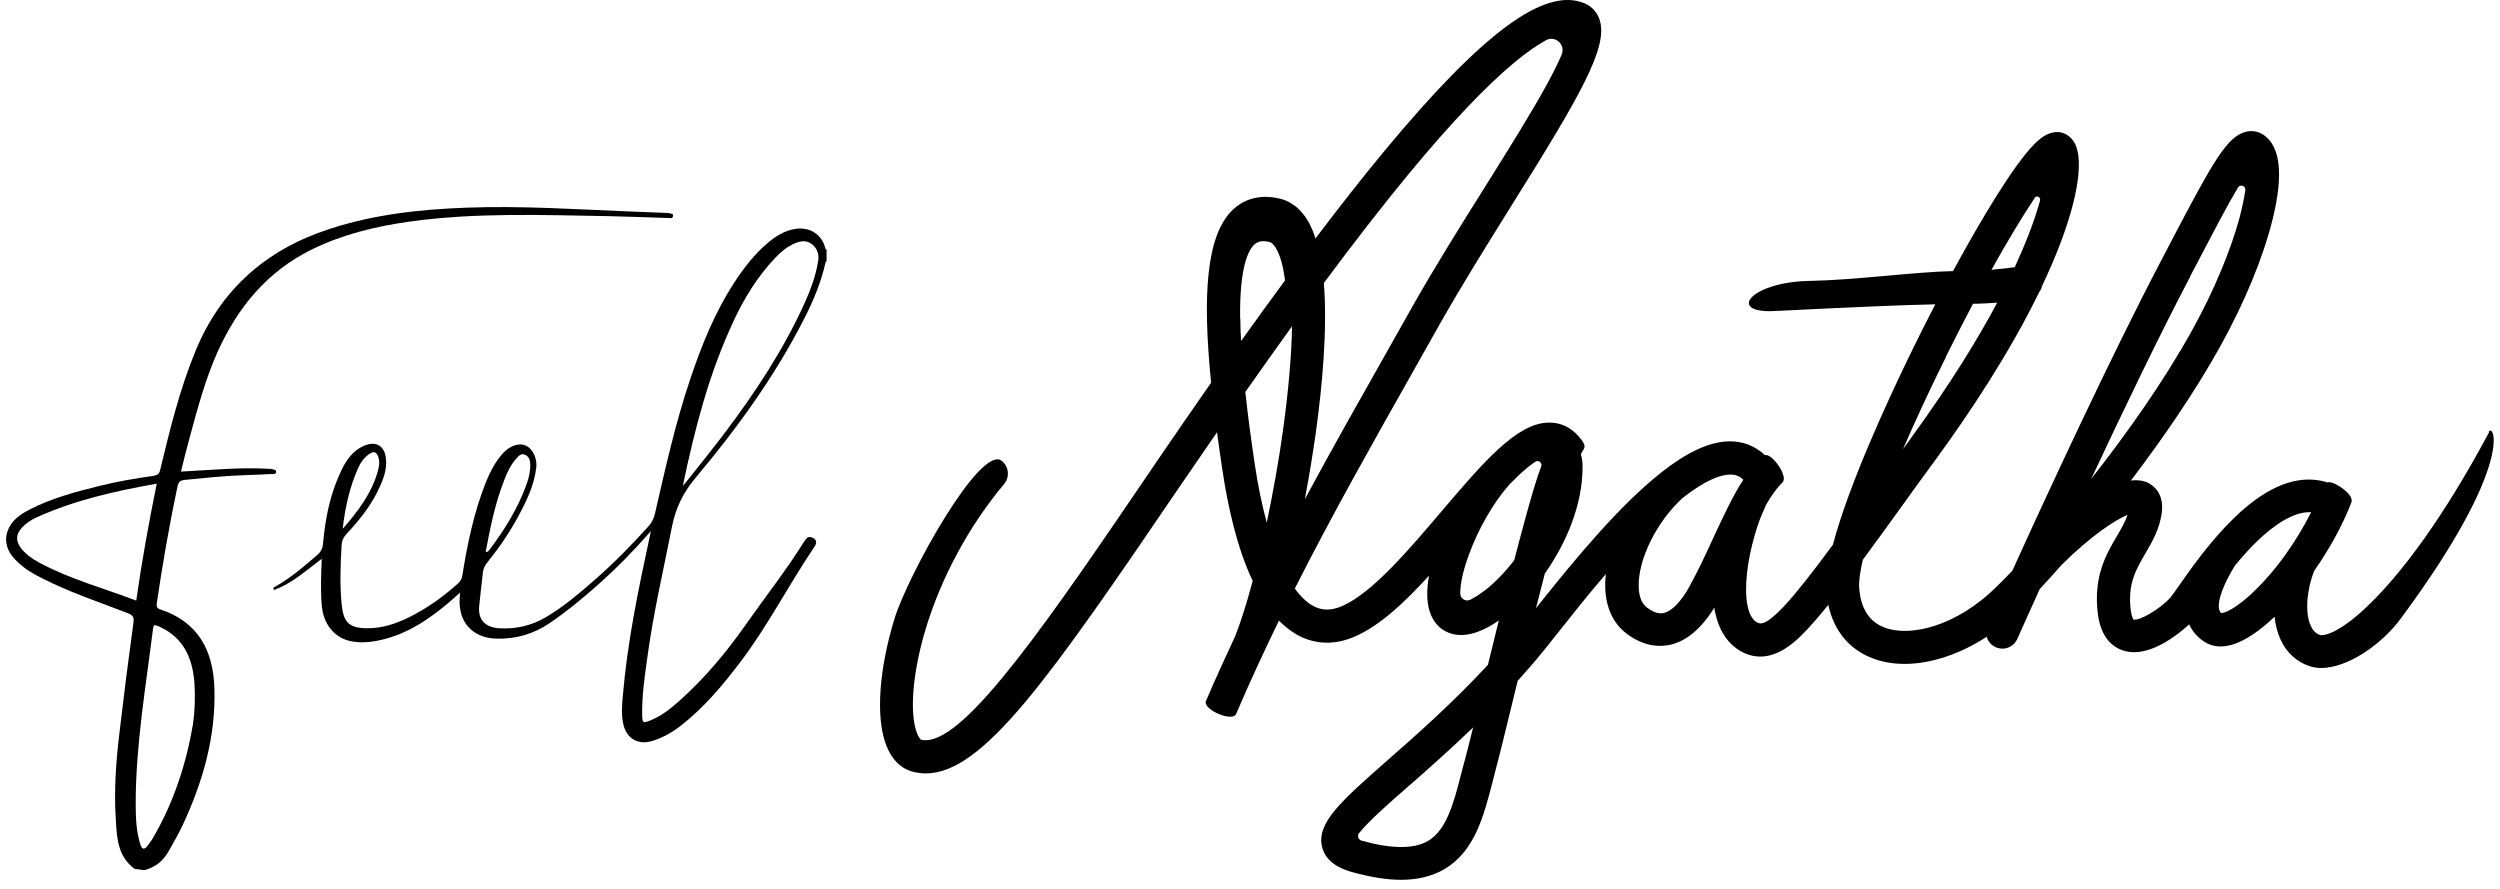
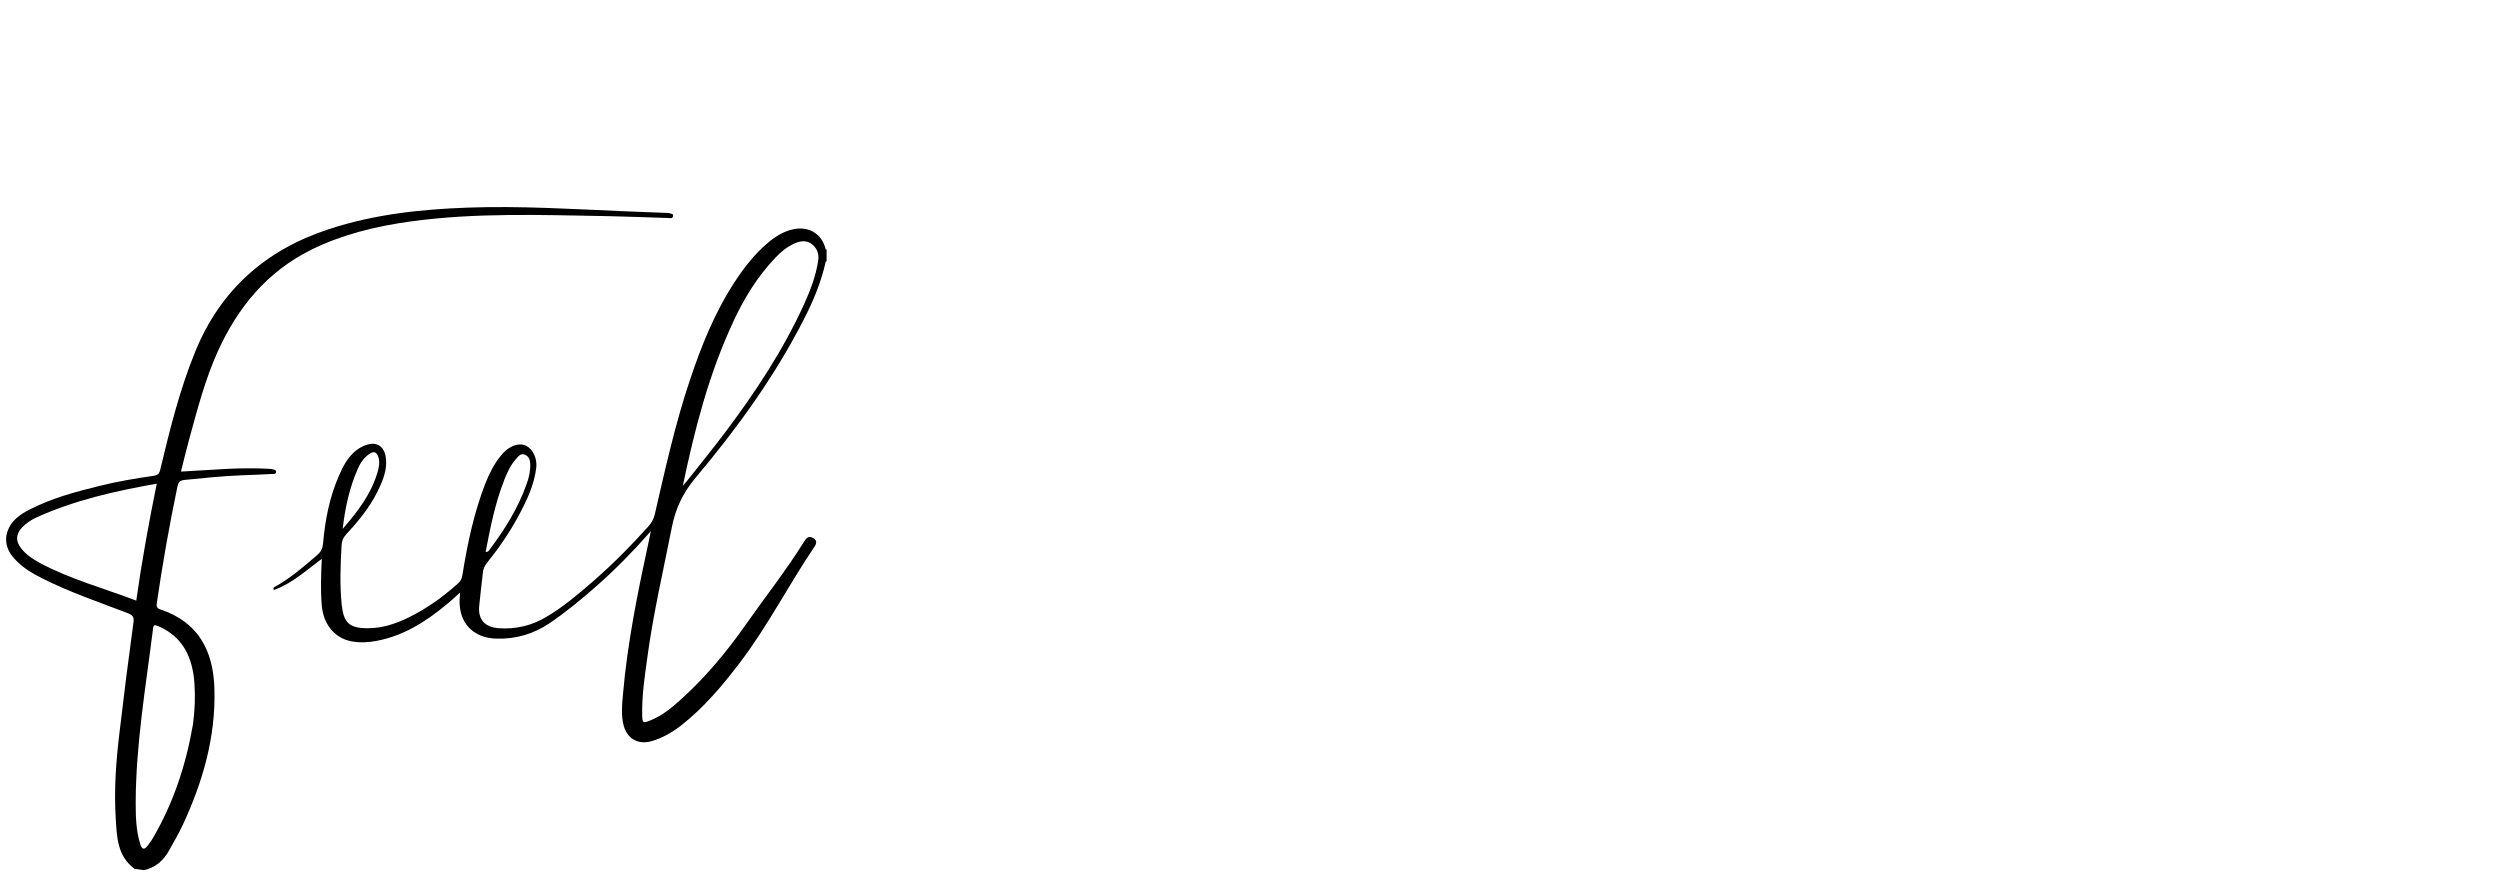
<svg xmlns="http://www.w3.org/2000/svg" fill="none" viewBox="0 0 256 91" height="91" width="256">
  <path fill="black" d="M84.53 25.538C84.53 25.538 84.606 25.538 84.643 25.538V26.774H84.587L84.53 26.793C84.208 26.375 84.208 25.938 84.53 25.52V25.538Z" />
  <path fill="black" d="M68.484 21.81C67.008 21.753 65.532 21.696 64.057 21.639C58.683 21.411 53.309 21.068 47.916 21.259C43.091 21.43 38.304 21.943 33.687 23.464C27.216 25.574 22.58 29.68 20.007 35.972C18.399 39.888 17.396 43.975 16.412 48.081C16.317 48.518 16.147 48.651 15.712 48.727C13.857 48.993 12.022 49.298 10.206 49.754C7.746 50.362 5.286 51.008 3.015 52.187C2.05 52.681 1.142 53.309 0.764 54.411C0.669 54.734 0.593 55.058 0.631 55.4C0.688 56.255 1.142 56.901 1.729 57.472C2.467 58.213 3.356 58.745 4.283 59.202C7.121 60.646 10.13 61.654 13.101 62.794C13.574 62.984 13.744 63.175 13.668 63.726C13.157 67.452 12.684 71.178 12.249 74.904C11.89 77.85 11.662 80.835 11.852 83.8C11.965 85.701 12.003 87.659 13.782 88.971L14.747 89.104C15.92 88.838 16.733 88.134 17.301 87.108C17.774 86.252 18.285 85.397 18.701 84.503C20.764 80.074 22.107 75.455 21.956 70.512C21.842 66.653 20.329 63.688 16.393 62.395C16.052 62.281 16.015 62.091 16.052 61.787C16.639 57.776 17.339 53.784 18.172 49.811C18.266 49.393 18.418 49.203 18.872 49.146C20.821 48.956 22.77 48.746 24.737 48.67C25.778 48.632 26.819 48.594 27.84 48.537C28.011 48.537 28.257 48.575 28.276 48.328C28.276 48.081 28.03 48.1 27.878 48.043C27.765 48.005 27.651 48.024 27.538 48.005C26.157 47.929 24.775 47.948 23.394 48.005C21.786 48.1 20.196 48.195 18.531 48.29C18.815 47.15 19.08 46.028 19.383 44.944C20.215 41.903 21.01 38.842 22.315 35.953C24.359 31.467 27.349 27.817 31.871 25.574C35.069 23.996 38.474 23.178 41.994 22.684C48.73 21.753 55.485 22.019 62.259 22.133C64.322 22.171 66.365 22.266 68.427 22.323C68.617 22.323 68.882 22.437 68.919 22.114C68.957 21.81 68.674 21.924 68.541 21.829L68.484 21.81ZM13.952 61.502C10.603 60.228 7.197 59.316 4.075 57.643C3.337 57.244 2.656 56.787 2.145 56.122C1.577 55.381 1.634 54.696 2.258 54.012C2.675 53.575 3.186 53.233 3.734 52.986C7.632 51.218 11.776 50.286 16.052 49.526C15.239 53.537 14.52 57.472 13.952 61.502ZM16.185 64.106C18.777 65.228 19.723 67.357 19.912 69.98C20.007 71.387 19.95 72.775 19.761 74.162C19.061 78.249 17.793 82.146 15.693 85.758C15.523 86.062 15.314 86.328 15.106 86.614C14.766 87.07 14.52 86.956 14.368 86.461C13.933 85.074 13.895 83.629 13.895 82.184C13.914 76.177 14.936 70.284 15.674 64.353C15.731 63.916 15.863 63.992 16.185 64.125V64.106Z" />
  <path fill="black" d="M83.224 55.074C82.77 54.827 82.543 55.15 82.335 55.473C80.481 58.439 78.324 61.176 76.318 64.028C74.369 66.803 72.212 69.388 69.676 71.669C68.768 72.487 67.822 73.266 66.668 73.741C65.835 74.084 65.778 74.065 65.76 73.19C65.722 71.251 66.006 69.35 66.27 67.449C66.876 62.906 67.917 58.458 68.806 53.952C69.184 52.014 69.979 50.398 71.266 48.877C75.485 43.858 79.326 38.555 82.316 32.7C83.281 30.818 84.095 28.879 84.549 26.807C84.549 26.389 84.549 25.951 84.549 25.533C84.189 24.012 82.941 23.195 81.408 23.442C80.31 23.632 79.44 24.183 78.626 24.868C77.283 26.008 76.204 27.377 75.239 28.86C73.196 31.977 71.834 35.38 70.66 38.878C69.147 43.383 68.125 48.002 67.065 52.603C66.952 53.116 66.744 53.515 66.384 53.914C64.624 55.872 62.789 57.735 60.802 59.465C59.27 60.796 57.737 62.108 55.977 63.153C54.463 64.066 52.836 64.446 51.076 64.332C49.638 64.218 48.938 63.438 49.071 62.05C49.184 60.91 49.317 59.769 49.449 58.629C49.487 58.249 49.619 57.944 49.865 57.64C51.076 56.139 52.174 54.542 53.082 52.85C53.934 51.272 54.709 49.675 54.917 47.85C55.012 46.976 54.596 46.025 53.915 45.664C53.309 45.341 52.495 45.531 51.758 46.158C51.568 46.33 51.398 46.52 51.247 46.71C50.566 47.565 50.093 48.516 49.695 49.523C48.522 52.546 47.86 55.701 47.349 58.895C47.292 59.256 47.16 59.522 46.876 59.769C45.324 61.157 43.64 62.355 41.767 63.267C40.461 63.895 39.118 64.332 37.661 64.332C35.788 64.332 35.182 63.78 34.993 61.937C34.785 59.922 34.861 57.906 34.974 55.891C34.993 55.416 35.144 55.036 35.485 54.675C36.885 53.173 38.153 51.576 38.967 49.675C39.383 48.725 39.686 47.736 39.477 46.672C39.269 45.645 38.512 45.227 37.529 45.55C37.131 45.683 36.772 45.892 36.45 46.139C35.617 46.805 35.144 47.717 34.728 48.668C33.744 50.892 33.29 53.249 33.082 55.644C33.044 56.139 32.874 56.5 32.495 56.823C31.114 58.02 29.752 59.199 28.143 60.093C28.068 60.131 27.916 60.169 28.049 60.416C29.903 59.75 31.341 58.42 32.95 57.222C32.874 58.876 32.817 60.435 32.95 61.993C33.101 63.895 34.236 65.32 35.939 65.662C36.809 65.833 37.699 65.795 38.569 65.624C41.389 65.092 43.678 63.609 45.816 61.822C46.233 61.48 46.63 61.119 47.103 60.682C47.103 60.986 47.084 61.176 47.065 61.347C46.952 63.742 48.408 65.32 50.812 65.396C52.779 65.453 54.596 64.94 56.242 63.837C57.983 62.659 59.591 61.328 61.162 59.941C63.073 58.249 64.87 56.424 66.649 54.39C66.554 54.846 66.479 55.15 66.422 55.473C65.305 60.644 64.246 65.833 63.792 71.099C63.697 72.164 63.584 73.247 63.867 74.312C64.246 75.68 65.381 76.289 66.744 75.889C67.841 75.566 68.825 74.996 69.714 74.312C72.098 72.449 74.01 70.168 75.826 67.772C78.664 64.028 80.783 59.845 83.413 55.968C83.641 55.625 83.659 55.302 83.262 55.093L83.224 55.074ZM75.088 32.928C76.204 30.552 77.548 28.328 79.383 26.407C79.951 25.799 80.594 25.267 81.37 24.925C81.994 24.659 82.619 24.564 83.186 25.039C83.735 25.495 83.887 26.103 83.773 26.769C83.527 28.29 82.978 29.734 82.354 31.122C80.216 35.817 77.397 40.094 74.312 44.2C73.025 45.911 71.682 47.565 70.358 49.238C70.225 49.409 70.055 49.58 69.922 49.751C71.133 43.953 72.59 38.27 75.107 32.909L75.088 32.928ZM51.606 49.219C51.928 48.402 52.287 47.603 52.874 46.957C53.101 46.71 53.328 46.387 53.744 46.558C54.123 46.71 54.274 47.052 54.293 47.451C54.331 48.173 54.18 48.877 53.934 49.542C53.063 52.014 51.701 54.2 50.13 56.291C50.036 56.424 49.941 56.557 49.733 56.5C50.206 54.047 50.679 51.595 51.606 49.238V49.219ZM36.639 48.002C36.904 47.394 37.282 46.843 37.85 46.463C38.266 46.178 38.569 46.273 38.739 46.786C38.929 47.356 38.796 47.888 38.645 48.402C38.002 50.569 36.677 52.337 35.088 54.161C35.352 51.899 35.807 49.903 36.639 48.002Z" />
-   <path fill="black" d="M254.882 44.26C250.057 53.308 246.007 58.384 243.453 61.045C239.347 65.341 237.625 65.056 237.606 65.037C237.322 64.942 236.925 64.752 236.622 64.087C236.017 62.775 236.187 60.437 236.982 58.441C238.514 56.255 239.858 53.841 240.785 51.445C241.126 50.571 238.76 49.126 238.344 49.411C238.268 49.373 238.193 49.354 238.117 49.335C235.298 48.556 232.195 49.754 228.883 52.928C226.404 55.304 224.342 58.232 223.112 60C222.772 60.494 222.374 61.045 222.242 61.197C221.106 62.452 219.006 63.611 218.476 63.44C218.438 63.402 218.287 63.193 218.192 62.509C217.852 59.81 218.703 58.365 219.687 56.673C220.387 55.475 221.106 54.24 221.352 52.605C221.655 50.533 220.501 49.715 219.971 49.449C219.46 49.202 218.893 49.126 218.211 49.202C221.485 44.887 224.777 40.116 227.369 35.439C229.848 30.972 231.759 26.353 232.724 22.418C233.841 17.875 233.519 14.985 231.778 13.806C231.23 13.445 230.586 13.331 229.943 13.502C228.032 13.996 226.537 16.696 222.488 24.414C222.09 25.155 221.693 25.934 221.277 26.733C216.13 36.542 209.583 50.685 206.064 58.441C205.477 59.049 204.947 59.6 204.455 60.076C200.349 64.144 195.581 65.265 192.97 64.258C191.38 63.65 190.51 62.262 190.378 60.133C190.34 59.467 190.472 58.517 190.756 57.319C191.986 55.647 193.405 53.708 195.013 51.464C196.054 50.02 197.189 48.442 198.438 46.75C201.655 42.321 205.78 36.162 208.826 29.889C208.959 29.717 209.053 29.527 209.091 29.318C209.772 27.873 210.416 26.41 210.964 24.965C212.781 20.194 213.33 16.468 212.497 14.757C212.138 14.015 211.456 13.54 210.7 13.521C209.678 13.502 208.845 14.206 208.24 14.833C206.215 16.924 203.055 22.114 199.99 27.759C195.846 27.855 190.132 28.672 185.269 28.767C179.498 28.862 176.924 31.866 181.238 31.866C181.238 31.866 181.257 31.866 181.276 31.866C181.92 31.866 191.437 31.314 198.173 31.162C197.208 33.025 196.281 34.869 195.43 36.637C193.405 40.819 189.299 49.639 187.691 55.78C185.553 58.669 183.925 60.76 182.658 62.11C180.69 64.182 180.198 63.897 179.876 63.707C178.968 63.174 178.608 61.292 178.892 58.688C179.176 56.141 180.027 53.384 180.69 52.073C180.747 51.978 180.784 51.864 180.803 51.769C181.371 50.761 181.957 49.944 182.506 49.43C183.206 48.803 181.39 46.351 180.747 46.617C179.725 45.666 178.476 45.172 177.057 45.191C174.956 45.229 172.629 46.408 170.207 48.309C170.169 48.328 170.15 48.347 170.113 48.385C165.931 51.673 161.427 57.053 157.284 62.281C157.586 61.083 157.889 59.886 158.192 58.726C160.406 55.59 162.052 51.673 162.052 47.872C162.052 47.587 162.052 47.035 161.882 46.503C162.184 45.857 162.657 45.819 161.617 44.64C160.803 43.727 159.762 43.252 158.589 43.271C155.297 43.328 151.91 47.32 147.615 52.358C144.303 56.255 140.557 60.684 137.454 62.053C136.318 62.547 135.372 62.547 134.445 62.034C133.802 61.673 133.177 61.083 132.591 60.266C136.451 52.624 140.651 45.21 144.985 37.53C145.817 36.067 146.65 34.584 147.482 33.101C149.734 29.128 152.326 24.984 154.824 20.973C161.882 9.7 164.682 4.834 163.812 2.058C163.566 1.279 163.017 0.671 162.279 0.348C158.192 -1.382 151.853 3.294 141.73 15.498C139.554 18.122 137.227 21.087 134.71 24.414C134.54 23.881 134.332 23.387 134.105 22.931C133.159 21.144 131.891 20.517 131.001 20.327C128.674 19.794 127.16 20.631 126.29 21.429C123.471 24.053 123.13 30.345 124.019 39.184C122.203 41.788 120.311 44.526 118.343 47.415C107.614 63.212 99.062 75.797 94.785 75.797C94.634 75.797 94.501 75.797 94.369 75.759C94.256 75.74 94.028 75.493 93.839 74.903C93.12 72.793 93.499 68.649 94.804 64.353C96.413 59.068 99.251 53.822 102.808 49.583C103.414 48.86 103.319 47.815 102.6 47.206C100.443 45.381 92.95 58.897 91.588 63.383C90.036 68.459 89.695 73.192 90.641 76.006C91.361 78.154 92.666 78.857 93.631 79.066C94.01 79.142 94.388 79.199 94.785 79.199C97.642 79.199 100.784 76.918 105.041 71.824C109.071 66.995 114.029 59.791 121.124 49.354C122.316 47.605 123.49 45.895 124.625 44.26C124.795 45.514 124.965 46.807 125.174 48.119C125.722 51.788 126.649 56.065 128.277 59.486C127.69 61.673 127.085 63.611 126.498 65.113C125.476 67.299 124.455 69.523 123.49 71.786C123.13 72.641 126.195 73.972 126.574 73.116C127.974 69.847 129.45 66.672 130.964 63.554C131.531 64.125 132.156 64.619 132.818 64.999C134.653 66.026 136.735 66.083 138.797 65.151C141.314 64.049 143.83 61.692 146.328 58.954C146.082 60.342 146.082 61.596 146.385 62.566C146.763 63.802 147.596 64.638 148.75 64.923C150.358 65.322 152.137 64.486 153.48 63.535C153.102 65.075 152.724 66.615 152.364 68.079C148.712 72.014 145.117 75.188 142.127 77.812C137.416 81.956 134.805 84.237 135.372 86.689C135.789 88.552 137.832 89.122 138.494 89.312C140.349 89.826 142.014 90.092 143.471 90.092C145.174 90.092 146.631 89.731 147.861 89.027C151.002 87.202 151.929 83.591 152.837 80.074C152.951 79.656 153.045 79.237 153.159 78.8C153.537 77.412 154.18 74.77 154.994 71.424C155.127 70.892 155.259 70.322 155.41 69.714C156.035 69.029 156.659 68.307 157.284 67.585C157.832 66.938 158.551 66.026 159.46 64.885C160.784 63.212 162.525 61.007 164.436 58.783C164.379 59.277 164.36 59.772 164.379 60.247C164.455 62.243 165.193 63.821 166.517 64.847C167.634 65.703 168.807 66.14 169.98 66.14C170.302 66.14 170.623 66.102 170.945 66.045C172.648 65.684 174.2 64.41 175.543 62.224C175.94 64.714 177.076 65.969 178.135 66.615C181.257 68.478 183.925 65.646 185.061 64.448C185.704 63.764 186.423 62.927 187.218 61.939C187.785 64.581 189.356 66.501 191.759 67.413C192.762 67.794 193.859 67.984 195.032 67.984C196.357 67.984 197.795 67.737 199.271 67.242C200.69 66.767 202.09 66.083 203.434 65.208C203.566 65.665 203.888 66.064 204.361 66.273C205.212 66.653 206.196 66.273 206.575 65.417C206.612 65.36 207.464 63.402 208.864 60.323C209.564 59.562 210.34 58.726 211.135 57.814C214.124 54.867 216.546 53.27 217.852 52.719C217.625 53.46 217.209 54.145 216.754 54.924C215.676 56.768 214.332 59.049 214.824 62.889C215.146 65.379 216.414 66.292 217.417 66.615C217.776 66.729 218.155 66.786 218.514 66.786C220.804 66.786 223.15 64.866 224.172 63.935C224.512 64.676 225.042 65.284 225.761 65.741C226.121 65.969 226.669 66.197 227.388 66.197C227.786 66.197 228.259 66.121 228.77 65.95C230.037 65.531 231.475 64.524 232.914 63.155C233.008 64.011 233.216 64.79 233.519 65.475C234.143 66.843 235.184 67.794 236.547 68.231C236.906 68.345 237.284 68.402 237.682 68.402C240.388 68.402 243.85 66.026 245.837 63.345C257.625 47.415 255.355 43.252 254.844 44.222L254.882 44.26ZM208.334 20.27C208.524 19.965 208.997 20.175 208.902 20.536C208.618 21.562 208.221 22.779 207.672 24.186C207.313 25.098 206.858 26.163 206.31 27.36C205.723 27.436 204.891 27.55 203.926 27.626C205.629 24.566 207.142 22.095 208.353 20.27H208.334ZM199.252 36.542C200.217 34.603 201.144 32.797 202.033 31.105C202.204 31.105 202.355 31.105 202.469 31.105C203.188 31.086 203.888 31.029 204.512 30.991C202.544 34.698 199.725 39.298 195.732 44.792C195.43 45.21 195.146 45.609 194.862 46.009C196.111 43.119 197.587 39.926 199.252 36.58V36.542ZM126.99 32.645C126.914 27.284 127.86 25.573 128.447 25.041C128.636 24.87 128.882 24.699 129.355 24.699C129.526 24.699 129.715 24.718 129.961 24.775C130.245 24.832 130.509 25.117 130.755 25.592C131.134 26.315 131.418 27.36 131.588 28.71C130.15 30.668 128.655 32.721 127.085 34.926C127.047 34.147 127.009 33.386 127.009 32.645H126.99ZM127.52 40.135C129.185 37.778 130.774 35.534 132.307 33.405C132.25 36.39 131.948 39.888 131.418 43.785C130.983 46.997 130.377 50.362 129.715 53.517C129.242 51.769 128.825 49.792 128.504 47.644C128.163 45.362 127.804 42.777 127.52 40.135ZM134.748 44.241C135.41 39.45 135.94 33.633 135.562 28.976C138.759 24.68 141.673 20.935 144.341 17.703C148.542 12.628 152.137 8.845 155.032 6.431C156.394 5.29 157.492 4.568 158.324 4.112C159.27 3.598 160.33 4.587 159.914 5.594C159.592 6.355 159.119 7.324 158.438 8.579C156.811 11.563 154.483 15.27 152.023 19.205C149.488 23.235 146.877 27.417 144.587 31.466C143.755 32.949 142.922 34.413 142.09 35.896C139.176 41.047 136.337 46.066 133.613 51.122C134.048 48.841 134.426 46.522 134.748 44.241ZM149.961 77.964C149.847 78.401 149.734 78.838 149.62 79.256C148.863 82.222 148.126 85.016 146.214 86.119C144.776 86.955 142.487 86.936 139.422 86.081C139.081 85.986 138.949 85.568 139.176 85.302C140.16 84.066 142.449 82.051 144.379 80.378C146.252 78.743 148.485 76.766 150.85 74.485C150.472 75.987 150.169 77.222 149.961 77.983V77.964ZM155.089 57.319C154.18 58.517 153.178 59.562 152.175 60.361C151.494 60.893 150.945 61.216 150.529 61.425C150.056 61.635 149.526 61.292 149.526 60.76C149.526 59.962 149.734 58.688 150.358 56.958C151.323 54.259 152.875 51.521 154.54 49.639C154.824 49.354 155.089 49.088 155.354 48.822C156.11 48.1 156.735 47.605 157.208 47.282C157.53 47.054 157.965 47.396 157.813 47.777C157.7 48.081 157.586 48.423 157.473 48.727C157 50.172 156.432 52.168 155.713 54.867C155.505 55.666 155.278 56.483 155.07 57.319H155.089ZM173.026 60.019C172.137 61.635 171.172 62.604 170.34 62.775C170.15 62.813 169.583 62.927 168.637 62.205C168.126 61.806 167.842 61.121 167.804 60.152C167.691 57.338 169.639 53.403 172.326 50.97C174.71 49.107 176.224 48.613 177.151 48.594C177.7 48.594 178.135 48.746 178.514 49.126C177.416 50.818 176.413 52.985 175.373 55.228C174.616 56.882 173.821 58.574 173.026 60V60.019ZM224.266 28.311C224.683 27.512 225.099 26.733 225.496 25.973C226.745 23.596 228.07 21.03 229.167 19.205C229.394 18.825 229.981 19.034 229.924 19.471C229.81 20.232 229.621 21.163 229.337 22.266C228.391 25.763 226.669 29.851 224.493 33.785C221.598 39.013 217.795 44.393 214.143 49.031C217.36 42.169 221.087 34.394 224.285 28.311H224.266ZM227.502 62.813C227.332 62.68 227.275 62.547 227.237 62.395C227.142 61.996 227.124 60.741 228.864 57.909C229.583 57.034 230.378 56.141 231.211 55.342C232.705 53.917 234.806 52.339 236.66 52.453C235.941 53.879 235.09 55.304 234.143 56.635C234.143 56.654 234.106 56.673 234.106 56.692C233.462 57.605 232.762 58.479 232.043 59.277C229.716 61.882 228.051 62.737 227.502 62.775V62.813Z" />
</svg>